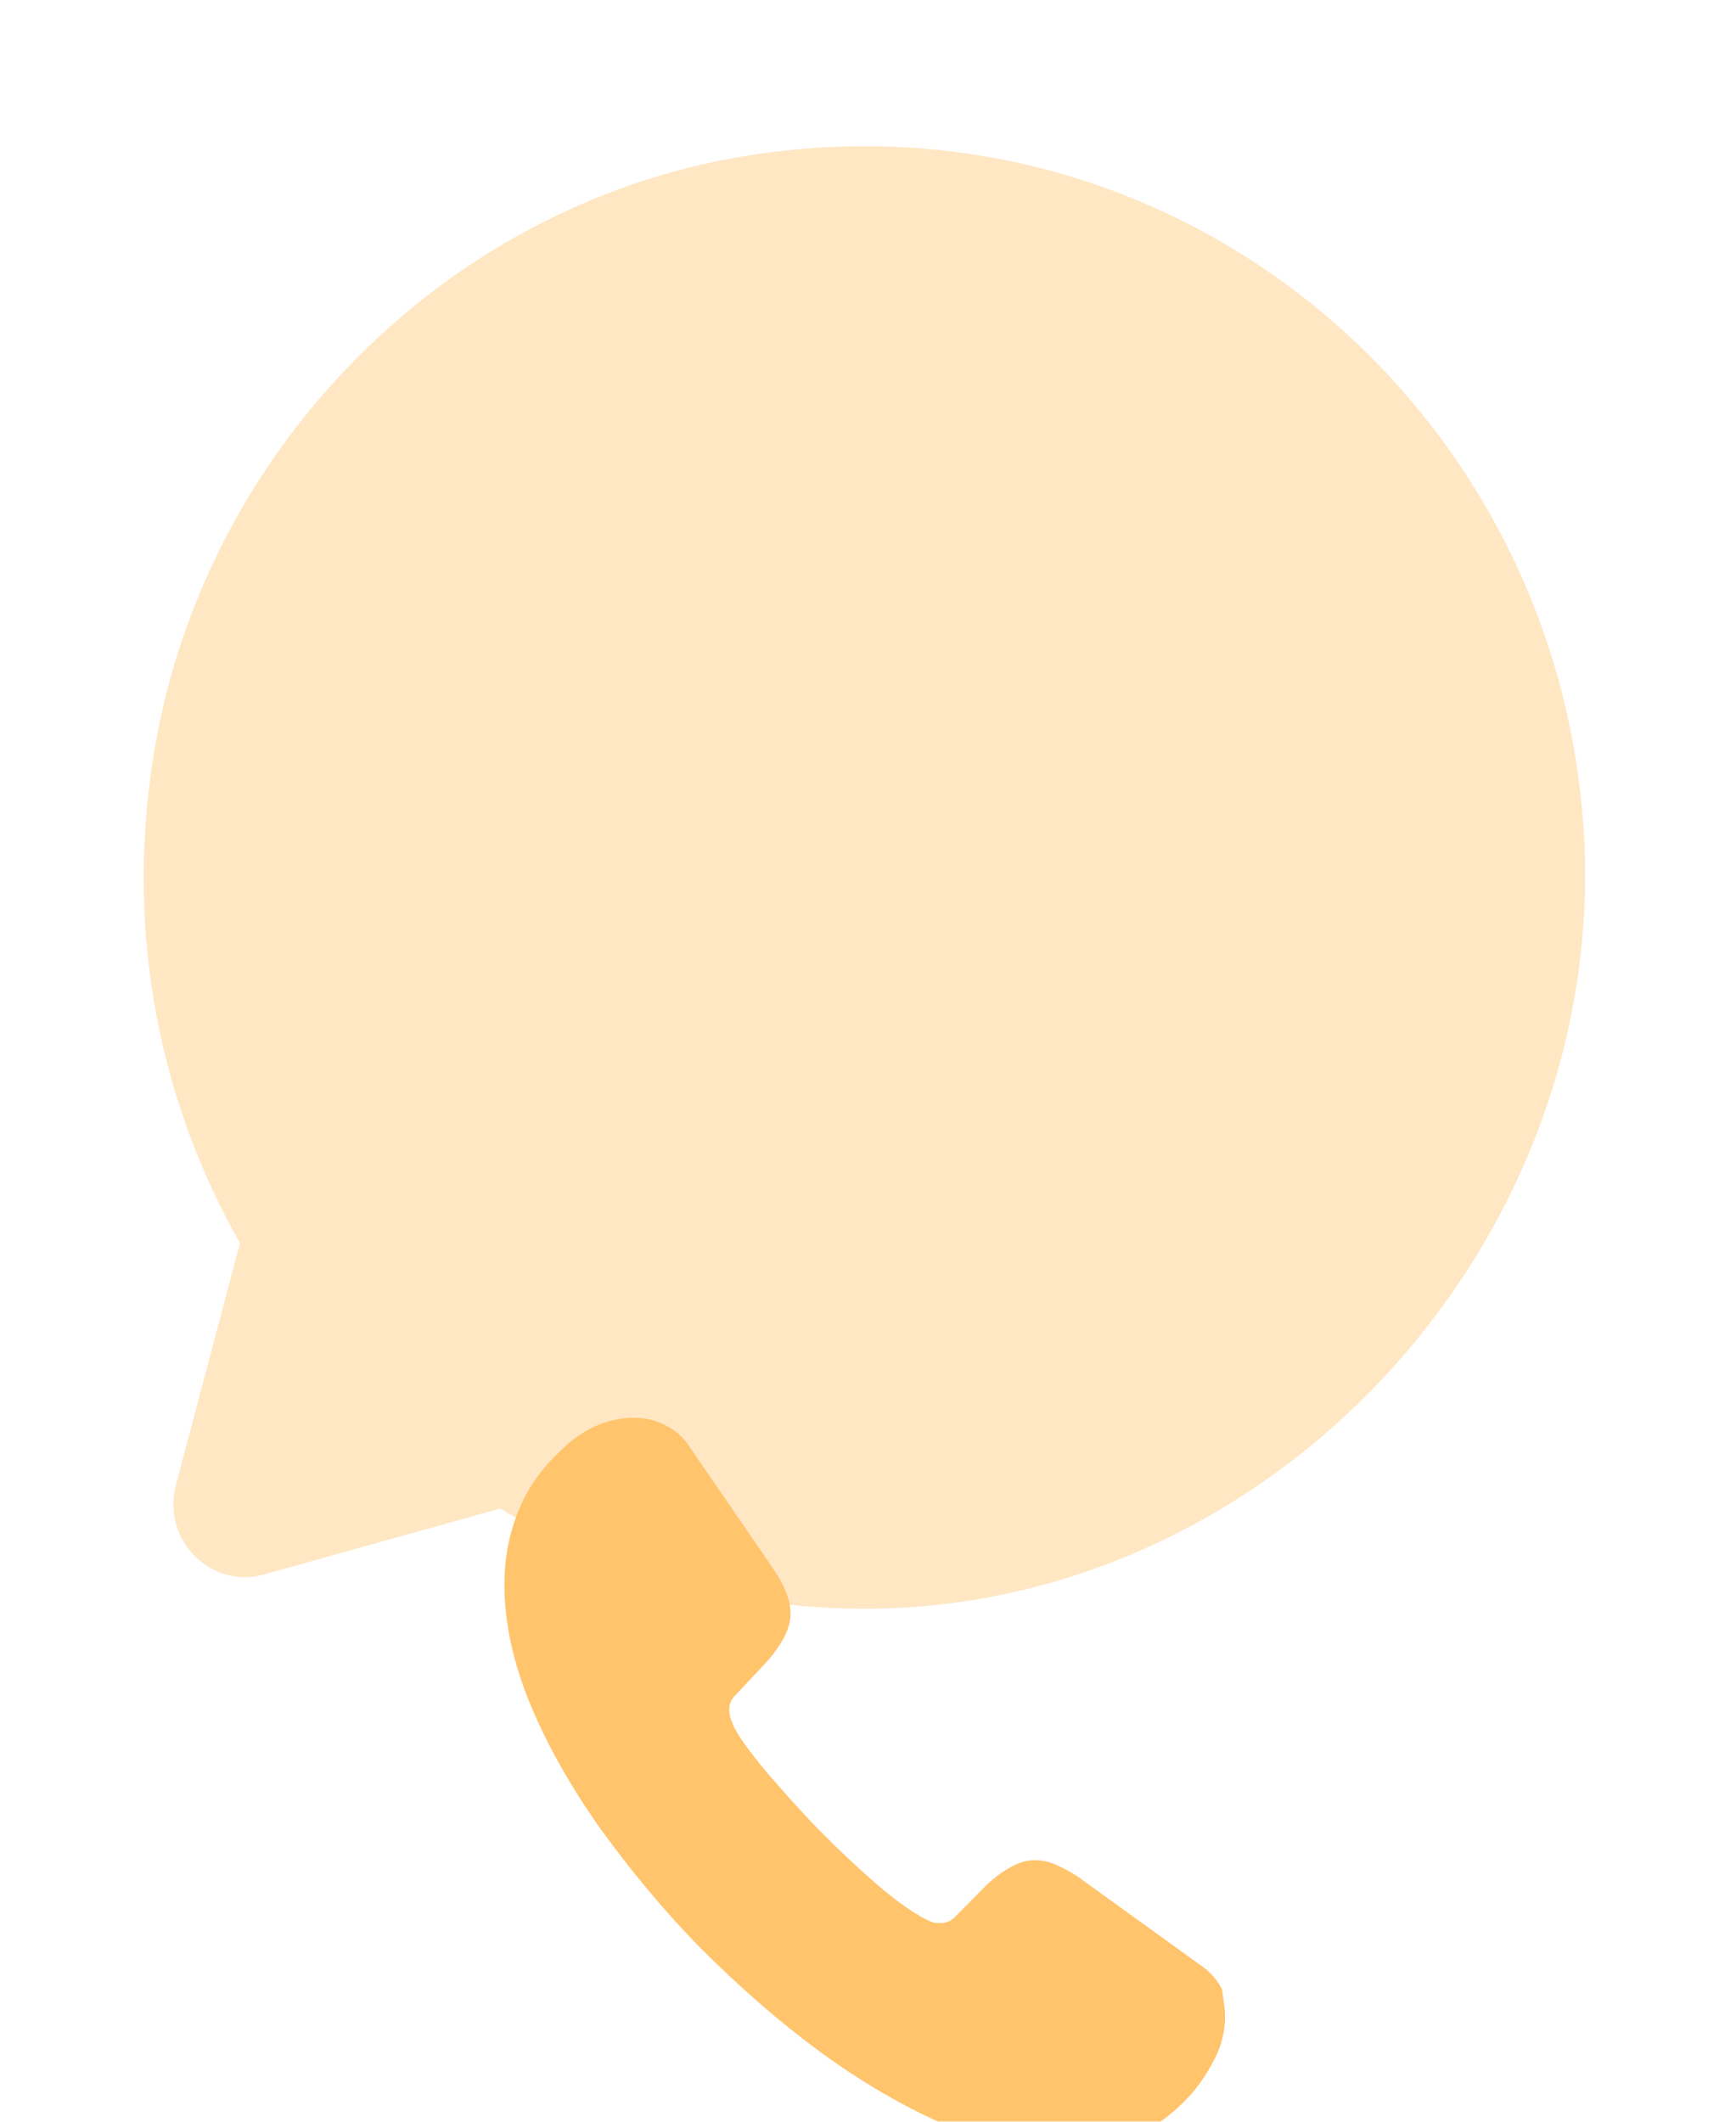
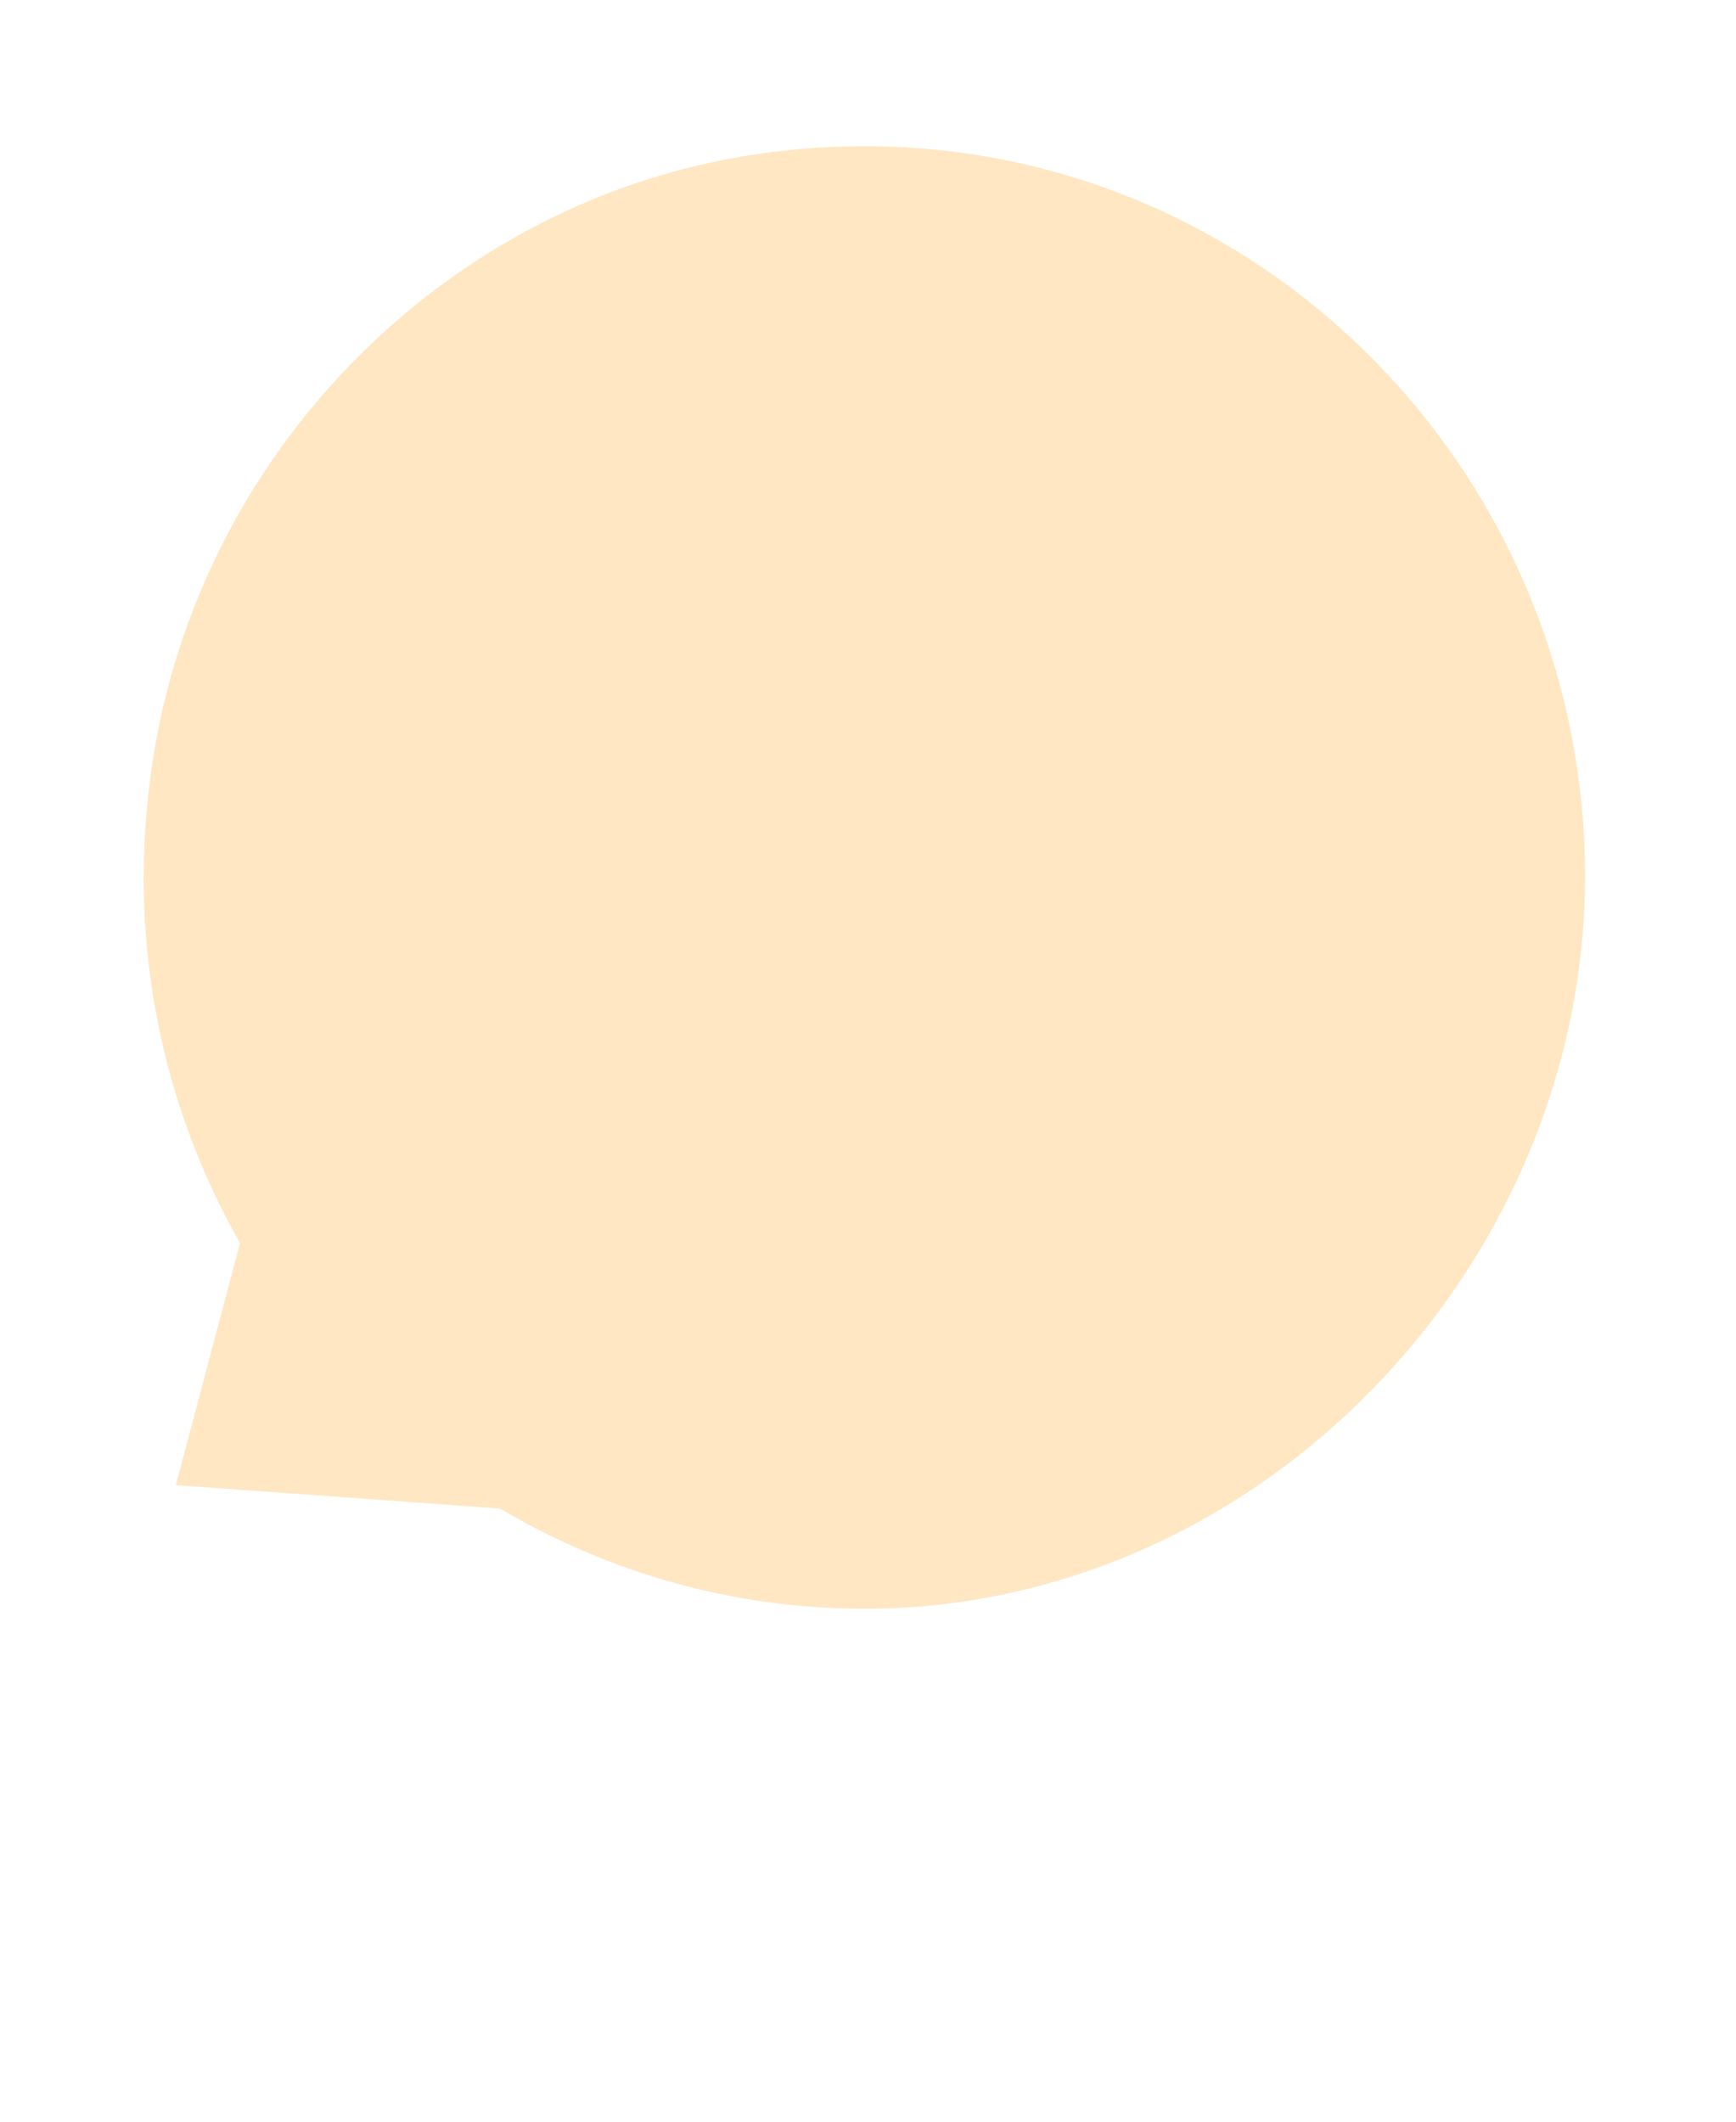
<svg xmlns="http://www.w3.org/2000/svg" width="108" height="132" viewBox="0 0 108 132" fill="none">
-   <path opacity="0.4" d="M31.113 93.854C37.793 97.812 45.548 100.087 53.797 100.087C79.036 100.087 100.016 77.476 98.537 51.908C97.013 25.522 73.387 5.186 46.176 9.736C27.437 12.875 12.419 28.297 9.505 47.314C7.801 58.323 10.043 68.741 14.93 77.34L10.94 92.398C10.043 95.81 13.136 98.904 16.454 97.948L31.113 93.854Z" fill="#FFC46C" />
+   <path opacity="0.4" d="M31.113 93.854C37.793 97.812 45.548 100.087 53.797 100.087C79.036 100.087 100.016 77.476 98.537 51.908C97.013 25.522 73.387 5.186 46.176 9.736C27.437 12.875 12.419 28.297 9.505 47.314C7.801 58.323 10.043 68.741 14.93 77.34L10.94 92.398L31.113 93.854Z" fill="#FFC46C" />
  <g filter="url(#filter0_dddddd_6480_63388)">
-     <path d="M76.211 69.014C76.211 69.833 76.031 70.698 75.628 71.517C75.224 72.335 74.731 73.109 74.104 73.837C72.983 75.065 71.773 75.975 70.428 76.521C69.083 77.112 67.603 77.385 66.034 77.385C63.748 77.385 61.282 76.839 58.727 75.702C56.127 74.565 53.572 73.063 51.016 71.198C48.416 69.287 45.995 67.149 43.664 64.829C41.333 62.463 39.271 59.961 37.388 57.368C35.55 54.775 34.071 52.182 32.995 49.589C31.919 46.995 31.381 44.493 31.381 42.127C31.381 40.581 31.65 39.079 32.188 37.715C32.726 36.304 33.578 35.03 34.788 33.893C36.222 32.437 37.791 31.755 39.45 31.755C40.078 31.755 40.706 31.891 41.288 32.164C41.871 32.437 42.409 32.847 42.812 33.438L47.968 40.945C48.371 41.536 48.685 42.036 48.865 42.537C49.089 43.037 49.178 43.492 49.178 43.947C49.178 44.493 48.999 45.039 48.685 45.585C48.371 46.131 47.968 46.677 47.43 47.223L45.726 49.043C45.458 49.316 45.368 49.589 45.368 49.953C45.368 50.134 45.413 50.316 45.458 50.498C45.547 50.68 45.592 50.817 45.637 50.953C46.04 51.727 46.758 52.682 47.744 53.865C48.775 55.048 49.851 56.276 51.016 57.459C52.227 58.687 53.392 59.779 54.603 60.825C55.768 61.826 56.755 62.509 57.517 62.918C57.651 62.964 57.785 63.055 57.92 63.1C58.099 63.191 58.279 63.191 58.503 63.191C58.906 63.191 59.175 63.055 59.444 62.782L61.148 61.053C61.731 60.462 62.269 60.052 62.762 59.779C63.3 59.461 63.793 59.279 64.376 59.279C64.824 59.279 65.272 59.37 65.765 59.597C66.258 59.825 66.796 60.098 67.334 60.507L74.776 65.875C75.359 66.285 75.762 66.785 76.031 67.331C76.076 67.832 76.211 68.377 76.211 69.014Z" fill="#FFC46C" />
-   </g>
+     </g>
  <defs>
    <filter id="filter0_dddddd_6480_63388" x="7.107" y="31.755" width="93.377" height="100.246" filterUnits="userSpaceOnUse" color-interpolation-filters="sRGB">
      <feFlood flood-opacity="0" result="BackgroundImageFix" />
      <feColorMatrix in="SourceAlpha" type="matrix" values="0 0 0 0 0 0 0 0 0 0 0 0 0 0 0 0 0 0 127 0" result="hardAlpha" />
      <feOffset dy="0.84" />
      <feGaussianBlur stdDeviation="0.336" />
      <feColorMatrix type="matrix" values="0 0 0 0 0 0 0 0 0 0 0 0 0 0 0 0 0 0 0.02 0" />
      <feBlend mode="normal" in2="BackgroundImageFix" result="effect1_dropShadow_6480_63388" />
      <feColorMatrix in="SourceAlpha" type="matrix" values="0 0 0 0 0 0 0 0 0 0 0 0 0 0 0 0 0 0 127 0" result="hardAlpha" />
      <feOffset dy="2.018" />
      <feGaussianBlur stdDeviation="0.807" />
      <feColorMatrix type="matrix" values="0 0 0 0 0 0 0 0 0 0 0 0 0 0 0 0 0 0 0.028 0" />
      <feBlend mode="normal" in2="effect1_dropShadow_6480_63388" result="effect2_dropShadow_6480_63388" />
      <feColorMatrix in="SourceAlpha" type="matrix" values="0 0 0 0 0 0 0 0 0 0 0 0 0 0 0 0 0 0 127 0" result="hardAlpha" />
      <feOffset dy="3.799" />
      <feGaussianBlur stdDeviation="1.52" />
      <feColorMatrix type="matrix" values="0 0 0 0 0 0 0 0 0 0 0 0 0 0 0 0 0 0 0.035 0" />
      <feBlend mode="normal" in2="effect2_dropShadow_6480_63388" result="effect3_dropShadow_6480_63388" />
      <feColorMatrix in="SourceAlpha" type="matrix" values="0 0 0 0 0 0 0 0 0 0 0 0 0 0 0 0 0 0 127 0" result="hardAlpha" />
      <feOffset dy="6.777" />
      <feGaussianBlur stdDeviation="2.711" />
      <feColorMatrix type="matrix" values="0 0 0 0 0 0 0 0 0 0 0 0 0 0 0 0 0 0 0.042 0" />
      <feBlend mode="normal" in2="effect3_dropShadow_6480_63388" result="effect4_dropShadow_6480_63388" />
      <feColorMatrix in="SourceAlpha" type="matrix" values="0 0 0 0 0 0 0 0 0 0 0 0 0 0 0 0 0 0 127 0" result="hardAlpha" />
      <feOffset dy="12.676" />
      <feGaussianBlur stdDeviation="5.07" />
      <feColorMatrix type="matrix" values="0 0 0 0 0 0 0 0 0 0 0 0 0 0 0 0 0 0 0.05 0" />
      <feBlend mode="normal" in2="effect4_dropShadow_6480_63388" result="effect5_dropShadow_6480_63388" />
      <feColorMatrix in="SourceAlpha" type="matrix" values="0 0 0 0 0 0 0 0 0 0 0 0 0 0 0 0 0 0 127 0" result="hardAlpha" />
      <feOffset dy="30.342" />
      <feGaussianBlur stdDeviation="12.137" />
      <feColorMatrix type="matrix" values="0 0 0 0 0 0 0 0 0 0 0 0 0 0 0 0 0 0 0.07 0" />
      <feBlend mode="normal" in2="effect5_dropShadow_6480_63388" result="effect6_dropShadow_6480_63388" />
      <feBlend mode="normal" in="SourceGraphic" in2="effect6_dropShadow_6480_63388" result="shape" />
    </filter>
  </defs>
</svg>